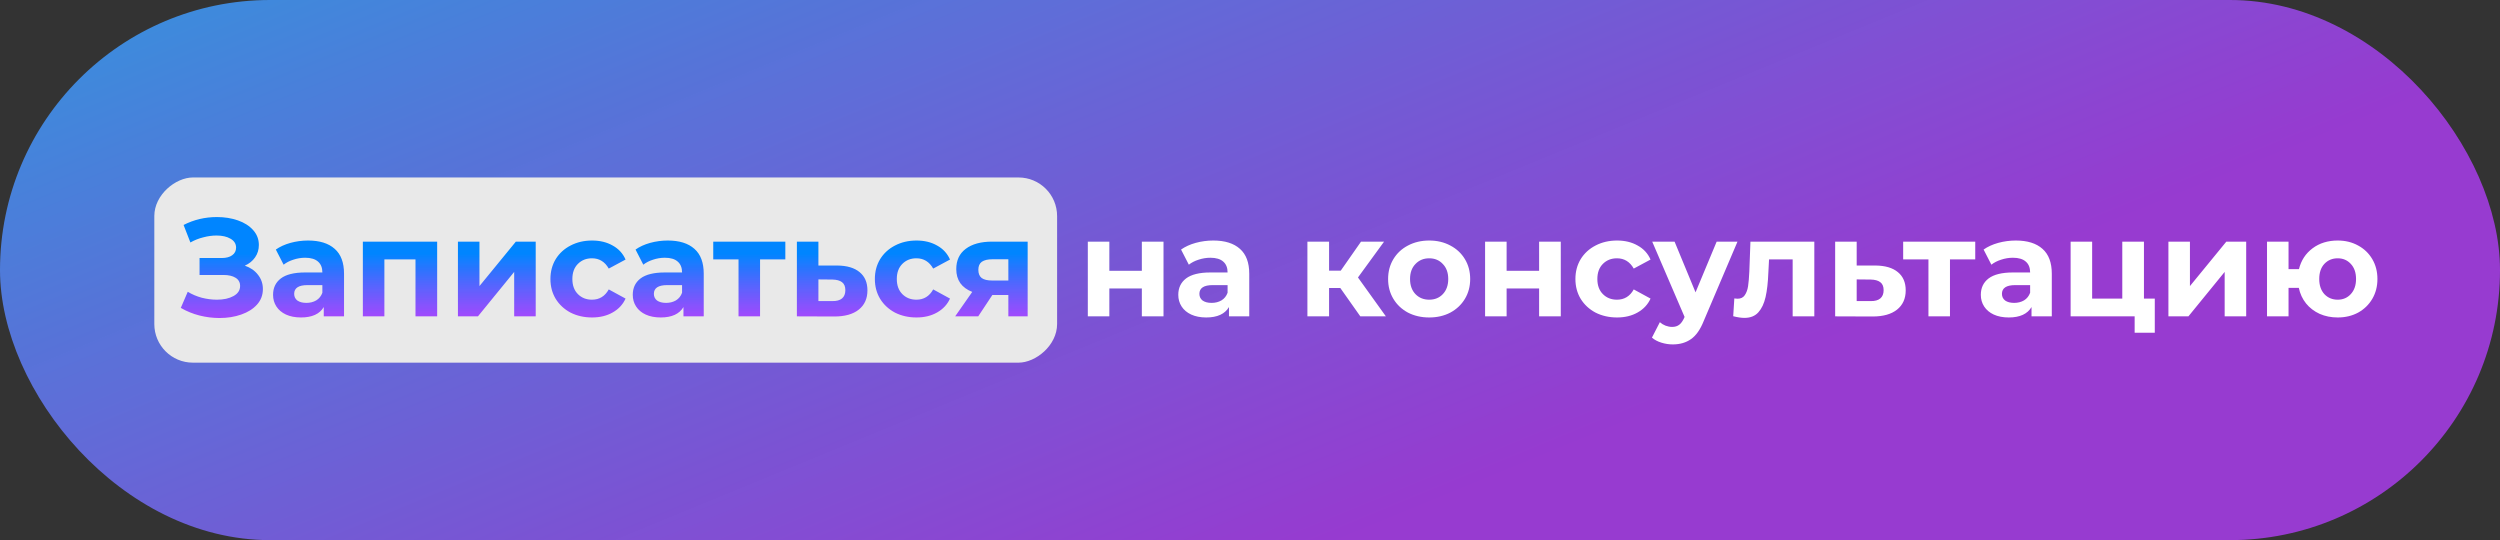
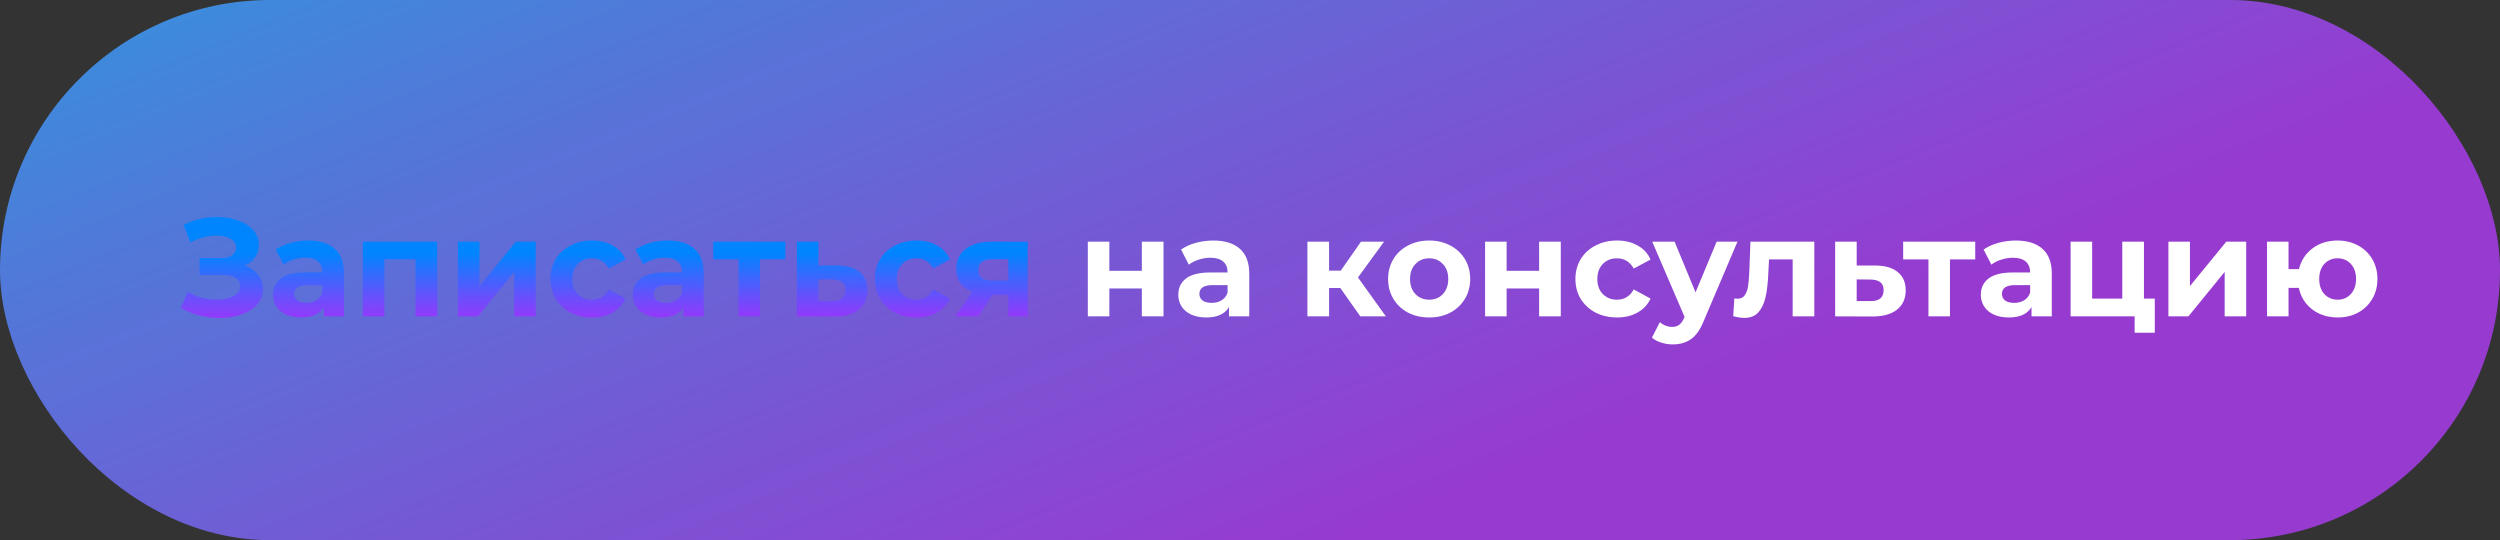
<svg xmlns="http://www.w3.org/2000/svg" width="324" height="70" viewBox="0 0 324 70" fill="none">
  <rect x="0" y="0" width="324" height="70" fill="#333333" stroke="none" />
  <rect width="324" height="70" rx="35" fill="url(#paint0_linear)" />
-   <rect x="20" y="47" width="24" height="117" rx="5" transform="rotate(-90 20 47)" fill="#E9E9E9" />
  <path d="M31.73 34.43C32.462 34.682 33.032 35.078 33.44 35.618C33.86 36.146 34.07 36.764 34.07 37.472C34.07 38.24 33.818 38.906 33.314 39.47C32.81 40.034 32.126 40.466 31.262 40.766C30.41 41.066 29.474 41.216 28.454 41.216C27.59 41.216 26.726 41.108 25.862 40.892C25.01 40.676 24.2 40.346 23.432 39.902L24.332 37.814C24.884 38.15 25.49 38.408 26.15 38.588C26.822 38.756 27.476 38.84 28.112 38.84C28.976 38.84 29.69 38.684 30.254 38.372C30.83 38.06 31.118 37.622 31.118 37.058C31.118 36.59 30.92 36.236 30.524 35.996C30.14 35.756 29.612 35.636 28.94 35.636H25.862V33.44H28.724C29.312 33.44 29.768 33.32 30.092 33.08C30.428 32.84 30.596 32.51 30.596 32.09C30.596 31.598 30.356 31.214 29.876 30.938C29.408 30.662 28.802 30.524 28.058 30.524C27.506 30.524 26.936 30.602 26.348 30.758C25.76 30.902 25.202 31.124 24.674 31.424L23.792 29.156C25.124 28.472 26.564 28.13 28.112 28.13C29.096 28.13 30.002 28.274 30.83 28.562C31.658 28.85 32.318 29.27 32.81 29.822C33.302 30.374 33.548 31.016 33.548 31.748C33.548 32.348 33.386 32.882 33.062 33.35C32.738 33.818 32.294 34.178 31.73 34.43ZM39.925 31.172C41.425 31.172 42.577 31.532 43.38 32.252C44.184 32.96 44.587 34.034 44.587 35.474V41H41.959V39.794C41.431 40.694 40.447 41.144 39.007 41.144C38.263 41.144 37.614 41.018 37.062 40.766C36.523 40.514 36.108 40.166 35.821 39.722C35.532 39.278 35.389 38.774 35.389 38.21C35.389 37.31 35.724 36.602 36.397 36.086C37.081 35.57 38.13 35.312 39.547 35.312H41.779C41.779 34.7 41.593 34.232 41.221 33.908C40.849 33.572 40.291 33.404 39.547 33.404C39.031 33.404 38.52 33.488 38.017 33.656C37.525 33.812 37.105 34.028 36.757 34.304L35.748 32.342C36.276 31.97 36.907 31.682 37.639 31.478C38.383 31.274 39.145 31.172 39.925 31.172ZM39.709 39.254C40.188 39.254 40.614 39.146 40.986 38.93C41.358 38.702 41.623 38.372 41.779 37.94V36.95H39.852C38.7 36.95 38.124 37.328 38.124 38.084C38.124 38.444 38.263 38.732 38.538 38.948C38.827 39.152 39.217 39.254 39.709 39.254ZM56.656 31.316V41H53.848V33.62H49.816V41H47.026V31.316H56.656ZM59.348 31.316H62.138V37.076L66.854 31.316H69.428V41H66.638V35.24L61.94 41H59.348V31.316ZM76.735 41.144C75.703 41.144 74.773 40.934 73.945 40.514C73.129 40.082 72.487 39.488 72.019 38.732C71.563 37.976 71.335 37.118 71.335 36.158C71.335 35.198 71.563 34.34 72.019 33.584C72.487 32.828 73.129 32.24 73.945 31.82C74.773 31.388 75.703 31.172 76.735 31.172C77.755 31.172 78.643 31.388 79.399 31.82C80.167 32.24 80.725 32.846 81.073 33.638L78.895 34.808C78.391 33.92 77.665 33.476 76.717 33.476C75.985 33.476 75.379 33.716 74.899 34.196C74.419 34.676 74.179 35.33 74.179 36.158C74.179 36.986 74.419 37.64 74.899 38.12C75.379 38.6 75.985 38.84 76.717 38.84C77.677 38.84 78.403 38.396 78.895 37.508L81.073 38.696C80.725 39.464 80.167 40.064 79.399 40.496C78.643 40.928 77.755 41.144 76.735 41.144ZM86.542 31.172C88.042 31.172 89.194 31.532 89.998 32.252C90.802 32.96 91.204 34.034 91.204 35.474V41H88.576V39.794C88.048 40.694 87.064 41.144 85.624 41.144C84.88 41.144 84.232 41.018 83.68 40.766C83.14 40.514 82.726 40.166 82.438 39.722C82.15 39.278 82.006 38.774 82.006 38.21C82.006 37.31 82.342 36.602 83.014 36.086C83.698 35.57 84.748 35.312 86.164 35.312H88.396C88.396 34.7 88.21 34.232 87.838 33.908C87.466 33.572 86.908 33.404 86.164 33.404C85.648 33.404 85.138 33.488 84.634 33.656C84.142 33.812 83.722 34.028 83.374 34.304L82.366 32.342C82.894 31.97 83.524 31.682 84.256 31.478C85 31.274 85.762 31.172 86.542 31.172ZM86.326 39.254C86.806 39.254 87.232 39.146 87.604 38.93C87.976 38.702 88.24 38.372 88.396 37.94V36.95H86.47C85.318 36.95 84.742 37.328 84.742 38.084C84.742 38.444 84.88 38.732 85.156 38.948C85.444 39.152 85.834 39.254 86.326 39.254ZM101.779 33.62H98.503V41H95.713V33.62H92.437V31.316H101.779V33.62ZM108.514 34.412C109.774 34.424 110.74 34.712 111.412 35.276C112.084 35.828 112.42 36.614 112.42 37.634C112.42 38.702 112.042 39.536 111.286 40.136C110.542 40.724 109.492 41.018 108.136 41.018L103.276 41V31.316H106.066V34.412H108.514ZM107.884 39.02C108.424 39.032 108.838 38.918 109.126 38.678C109.414 38.438 109.558 38.078 109.558 37.598C109.558 37.13 109.414 36.788 109.126 36.572C108.85 36.356 108.436 36.242 107.884 36.23L106.066 36.212V39.02H107.884ZM118.782 41.144C117.75 41.144 116.82 40.934 115.992 40.514C115.176 40.082 114.534 39.488 114.066 38.732C113.61 37.976 113.382 37.118 113.382 36.158C113.382 35.198 113.61 34.34 114.066 33.584C114.534 32.828 115.176 32.24 115.992 31.82C116.82 31.388 117.75 31.172 118.782 31.172C119.802 31.172 120.69 31.388 121.446 31.82C122.214 32.24 122.772 32.846 123.12 33.638L120.942 34.808C120.438 33.92 119.712 33.476 118.764 33.476C118.032 33.476 117.426 33.716 116.946 34.196C116.466 34.676 116.226 35.33 116.226 36.158C116.226 36.986 116.466 37.64 116.946 38.12C117.426 38.6 118.032 38.84 118.764 38.84C119.724 38.84 120.45 38.396 120.942 37.508L123.12 38.696C122.772 39.464 122.214 40.064 121.446 40.496C120.69 40.928 119.802 41.144 118.782 41.144ZM133.184 31.316V41H130.682V38.228H128.612L126.776 41H123.788L126.002 37.832C125.33 37.568 124.814 37.19 124.454 36.698C124.106 36.194 123.932 35.588 123.932 34.88C123.932 33.74 124.34 32.864 125.156 32.252C125.984 31.628 127.118 31.316 128.558 31.316H133.184ZM128.612 33.602C128.012 33.602 127.556 33.71 127.244 33.926C126.944 34.142 126.794 34.49 126.794 34.97C126.794 35.45 126.938 35.804 127.226 36.032C127.526 36.248 127.976 36.356 128.576 36.356H130.682V33.602H128.612Z" fill="url(#paint1_linear)" />
  <path d="M140.981 31.316H143.771V35.096H147.983V31.316H150.791V41H147.983V37.382H143.771V41H140.981V31.316ZM157.241 31.172C158.741 31.172 159.893 31.532 160.697 32.252C161.501 32.96 161.903 34.034 161.903 35.474V41H159.275V39.794C158.747 40.694 157.763 41.144 156.323 41.144C155.579 41.144 154.931 41.018 154.379 40.766C153.839 40.514 153.425 40.166 153.137 39.722C152.849 39.278 152.705 38.774 152.705 38.21C152.705 37.31 153.041 36.602 153.713 36.086C154.397 35.57 155.447 35.312 156.863 35.312H159.095C159.095 34.7 158.909 34.232 158.537 33.908C158.165 33.572 157.607 33.404 156.863 33.404C156.347 33.404 155.837 33.488 155.333 33.656C154.841 33.812 154.421 34.028 154.073 34.304L153.065 32.342C153.593 31.97 154.223 31.682 154.955 31.478C155.699 31.274 156.461 31.172 157.241 31.172ZM157.025 39.254C157.505 39.254 157.931 39.146 158.303 38.93C158.675 38.702 158.939 38.372 159.095 37.94V36.95H157.169C156.017 36.95 155.441 37.328 155.441 38.084C155.441 38.444 155.579 38.732 155.855 38.948C156.143 39.152 156.533 39.254 157.025 39.254ZM173.706 37.328H172.248V41H169.44V31.316H172.248V35.078H173.76L176.388 31.316H179.376L175.992 35.96L179.61 41H176.298L173.706 37.328ZM185.226 41.144C184.206 41.144 183.288 40.934 182.472 40.514C181.668 40.082 181.038 39.488 180.582 38.732C180.126 37.976 179.898 37.118 179.898 36.158C179.898 35.198 180.126 34.34 180.582 33.584C181.038 32.828 181.668 32.24 182.472 31.82C183.288 31.388 184.206 31.172 185.226 31.172C186.246 31.172 187.158 31.388 187.962 31.82C188.766 32.24 189.396 32.828 189.852 33.584C190.308 34.34 190.536 35.198 190.536 36.158C190.536 37.118 190.308 37.976 189.852 38.732C189.396 39.488 188.766 40.082 187.962 40.514C187.158 40.934 186.246 41.144 185.226 41.144ZM185.226 38.84C185.946 38.84 186.534 38.6 186.99 38.12C187.458 37.628 187.692 36.974 187.692 36.158C187.692 35.342 187.458 34.694 186.99 34.214C186.534 33.722 185.946 33.476 185.226 33.476C184.506 33.476 183.912 33.722 183.444 34.214C182.976 34.694 182.742 35.342 182.742 36.158C182.742 36.974 182.976 37.628 183.444 38.12C183.912 38.6 184.506 38.84 185.226 38.84ZM192.467 31.316H195.257V35.096H199.469V31.316H202.277V41H199.469V37.382H195.257V41H192.467V31.316ZM209.573 41.144C208.541 41.144 207.611 40.934 206.783 40.514C205.967 40.082 205.325 39.488 204.857 38.732C204.401 37.976 204.173 37.118 204.173 36.158C204.173 35.198 204.401 34.34 204.857 33.584C205.325 32.828 205.967 32.24 206.783 31.82C207.611 31.388 208.541 31.172 209.573 31.172C210.593 31.172 211.481 31.388 212.237 31.82C213.005 32.24 213.563 32.846 213.911 33.638L211.733 34.808C211.229 33.92 210.503 33.476 209.555 33.476C208.823 33.476 208.217 33.716 207.737 34.196C207.257 34.676 207.017 35.33 207.017 36.158C207.017 36.986 207.257 37.64 207.737 38.12C208.217 38.6 208.823 38.84 209.555 38.84C210.515 38.84 211.241 38.396 211.733 37.508L213.911 38.696C213.563 39.464 213.005 40.064 212.237 40.496C211.481 40.928 210.593 41.144 209.573 41.144ZM225.179 31.316L220.805 41.594C220.361 42.71 219.809 43.496 219.149 43.952C218.501 44.408 217.715 44.636 216.791 44.636C216.287 44.636 215.789 44.558 215.297 44.402C214.805 44.246 214.403 44.03 214.091 43.754L215.117 41.756C215.333 41.948 215.579 42.098 215.855 42.206C216.143 42.314 216.425 42.368 216.701 42.368C217.085 42.368 217.397 42.272 217.637 42.08C217.877 41.9 218.093 41.594 218.285 41.162L218.321 41.072L214.127 31.316H217.025L219.743 37.886L222.479 31.316H225.179ZM235.136 31.316V41H232.328V33.62H229.268L229.178 35.33C229.13 36.602 229.01 37.658 228.818 38.498C228.626 39.338 228.314 39.998 227.882 40.478C227.45 40.958 226.85 41.198 226.082 41.198C225.674 41.198 225.188 41.126 224.624 40.982L224.768 38.678C224.96 38.702 225.098 38.714 225.182 38.714C225.602 38.714 225.914 38.564 226.118 38.264C226.334 37.952 226.478 37.562 226.55 37.094C226.622 36.614 226.676 35.984 226.712 35.204L226.856 31.316H235.136ZM243.074 34.412C244.334 34.424 245.3 34.712 245.972 35.276C246.644 35.828 246.98 36.614 246.98 37.634C246.98 38.702 246.602 39.536 245.846 40.136C245.102 40.724 244.052 41.018 242.696 41.018L237.836 41V31.316H240.626V34.412H243.074ZM242.444 39.02C242.984 39.032 243.398 38.918 243.686 38.678C243.974 38.438 244.118 38.078 244.118 37.598C244.118 37.13 243.974 36.788 243.686 36.572C243.41 36.356 242.996 36.242 242.444 36.23L240.626 36.212V39.02H242.444ZM255.992 33.62H252.716V41H249.926V33.62H246.65V31.316H255.992V33.62ZM261.251 31.172C262.751 31.172 263.903 31.532 264.707 32.252C265.511 32.96 265.913 34.034 265.913 35.474V41H263.285V39.794C262.757 40.694 261.773 41.144 260.333 41.144C259.589 41.144 258.941 41.018 258.389 40.766C257.849 40.514 257.435 40.166 257.147 39.722C256.859 39.278 256.715 38.774 256.715 38.21C256.715 37.31 257.051 36.602 257.723 36.086C258.407 35.57 259.457 35.312 260.873 35.312H263.105C263.105 34.7 262.919 34.232 262.547 33.908C262.175 33.572 261.617 33.404 260.873 33.404C260.357 33.404 259.847 33.488 259.343 33.656C258.851 33.812 258.431 34.028 258.083 34.304L257.075 32.342C257.603 31.97 258.233 31.682 258.965 31.478C259.709 31.274 260.471 31.172 261.251 31.172ZM261.035 39.254C261.515 39.254 261.941 39.146 262.313 38.93C262.685 38.702 262.949 38.372 263.105 37.94V36.95H261.179C260.027 36.95 259.451 37.328 259.451 38.084C259.451 38.444 259.589 38.732 259.865 38.948C260.153 39.152 260.543 39.254 261.035 39.254ZM279.26 38.696V43.124H276.65V41H268.352V31.316H271.142V38.696H275.048V31.316H277.856V38.696H279.26ZM281.026 31.316H283.816V37.076L288.532 31.316H291.106V41H288.316V35.24L283.618 41H281.026V31.316ZM302.967 31.172C303.951 31.172 304.833 31.388 305.613 31.82C306.393 32.24 307.005 32.828 307.449 33.584C307.893 34.34 308.115 35.198 308.115 36.158C308.115 37.118 307.893 37.976 307.449 38.732C307.005 39.488 306.393 40.082 305.613 40.514C304.833 40.934 303.951 41.144 302.967 41.144C302.115 41.144 301.335 40.988 300.627 40.676C299.919 40.352 299.331 39.902 298.863 39.326C298.395 38.738 298.083 38.066 297.927 37.31H296.595V41H293.805V31.316H296.595V34.88H297.945C298.221 33.752 298.809 32.852 299.709 32.18C300.609 31.508 301.695 31.172 302.967 31.172ZM302.967 38.84C303.651 38.84 304.215 38.6 304.659 38.12C305.115 37.628 305.343 36.974 305.343 36.158C305.343 35.33 305.115 34.676 304.659 34.196C304.215 33.716 303.651 33.476 302.967 33.476C302.271 33.476 301.695 33.716 301.239 34.196C300.795 34.676 300.573 35.33 300.573 36.158C300.573 36.974 300.795 37.628 301.239 38.12C301.695 38.6 302.271 38.84 302.967 38.84Z" fill="white" />
  <defs>
    <linearGradient id="paint0_linear" x1="60.046" y1="-51.1" x2="130.341" y2="119.872" gradientUnits="userSpaceOnUse">
      <stop offset="0.156" stop-color="#3AA1FF" stop-opacity="0.83" />
      <stop offset="0.839" stop-color="#B33DFC" stop-opacity="0.78" />
    </linearGradient>
    <linearGradient id="paint1_linear" x1="166" y1="24" x2="166" y2="47" gradientUnits="userSpaceOnUse">
      <stop offset="0.385" stop-color="#0085FF" />
      <stop offset="0.974" stop-color="#FA00FF" stop-opacity="0.81" />
    </linearGradient>
  </defs>
</svg>